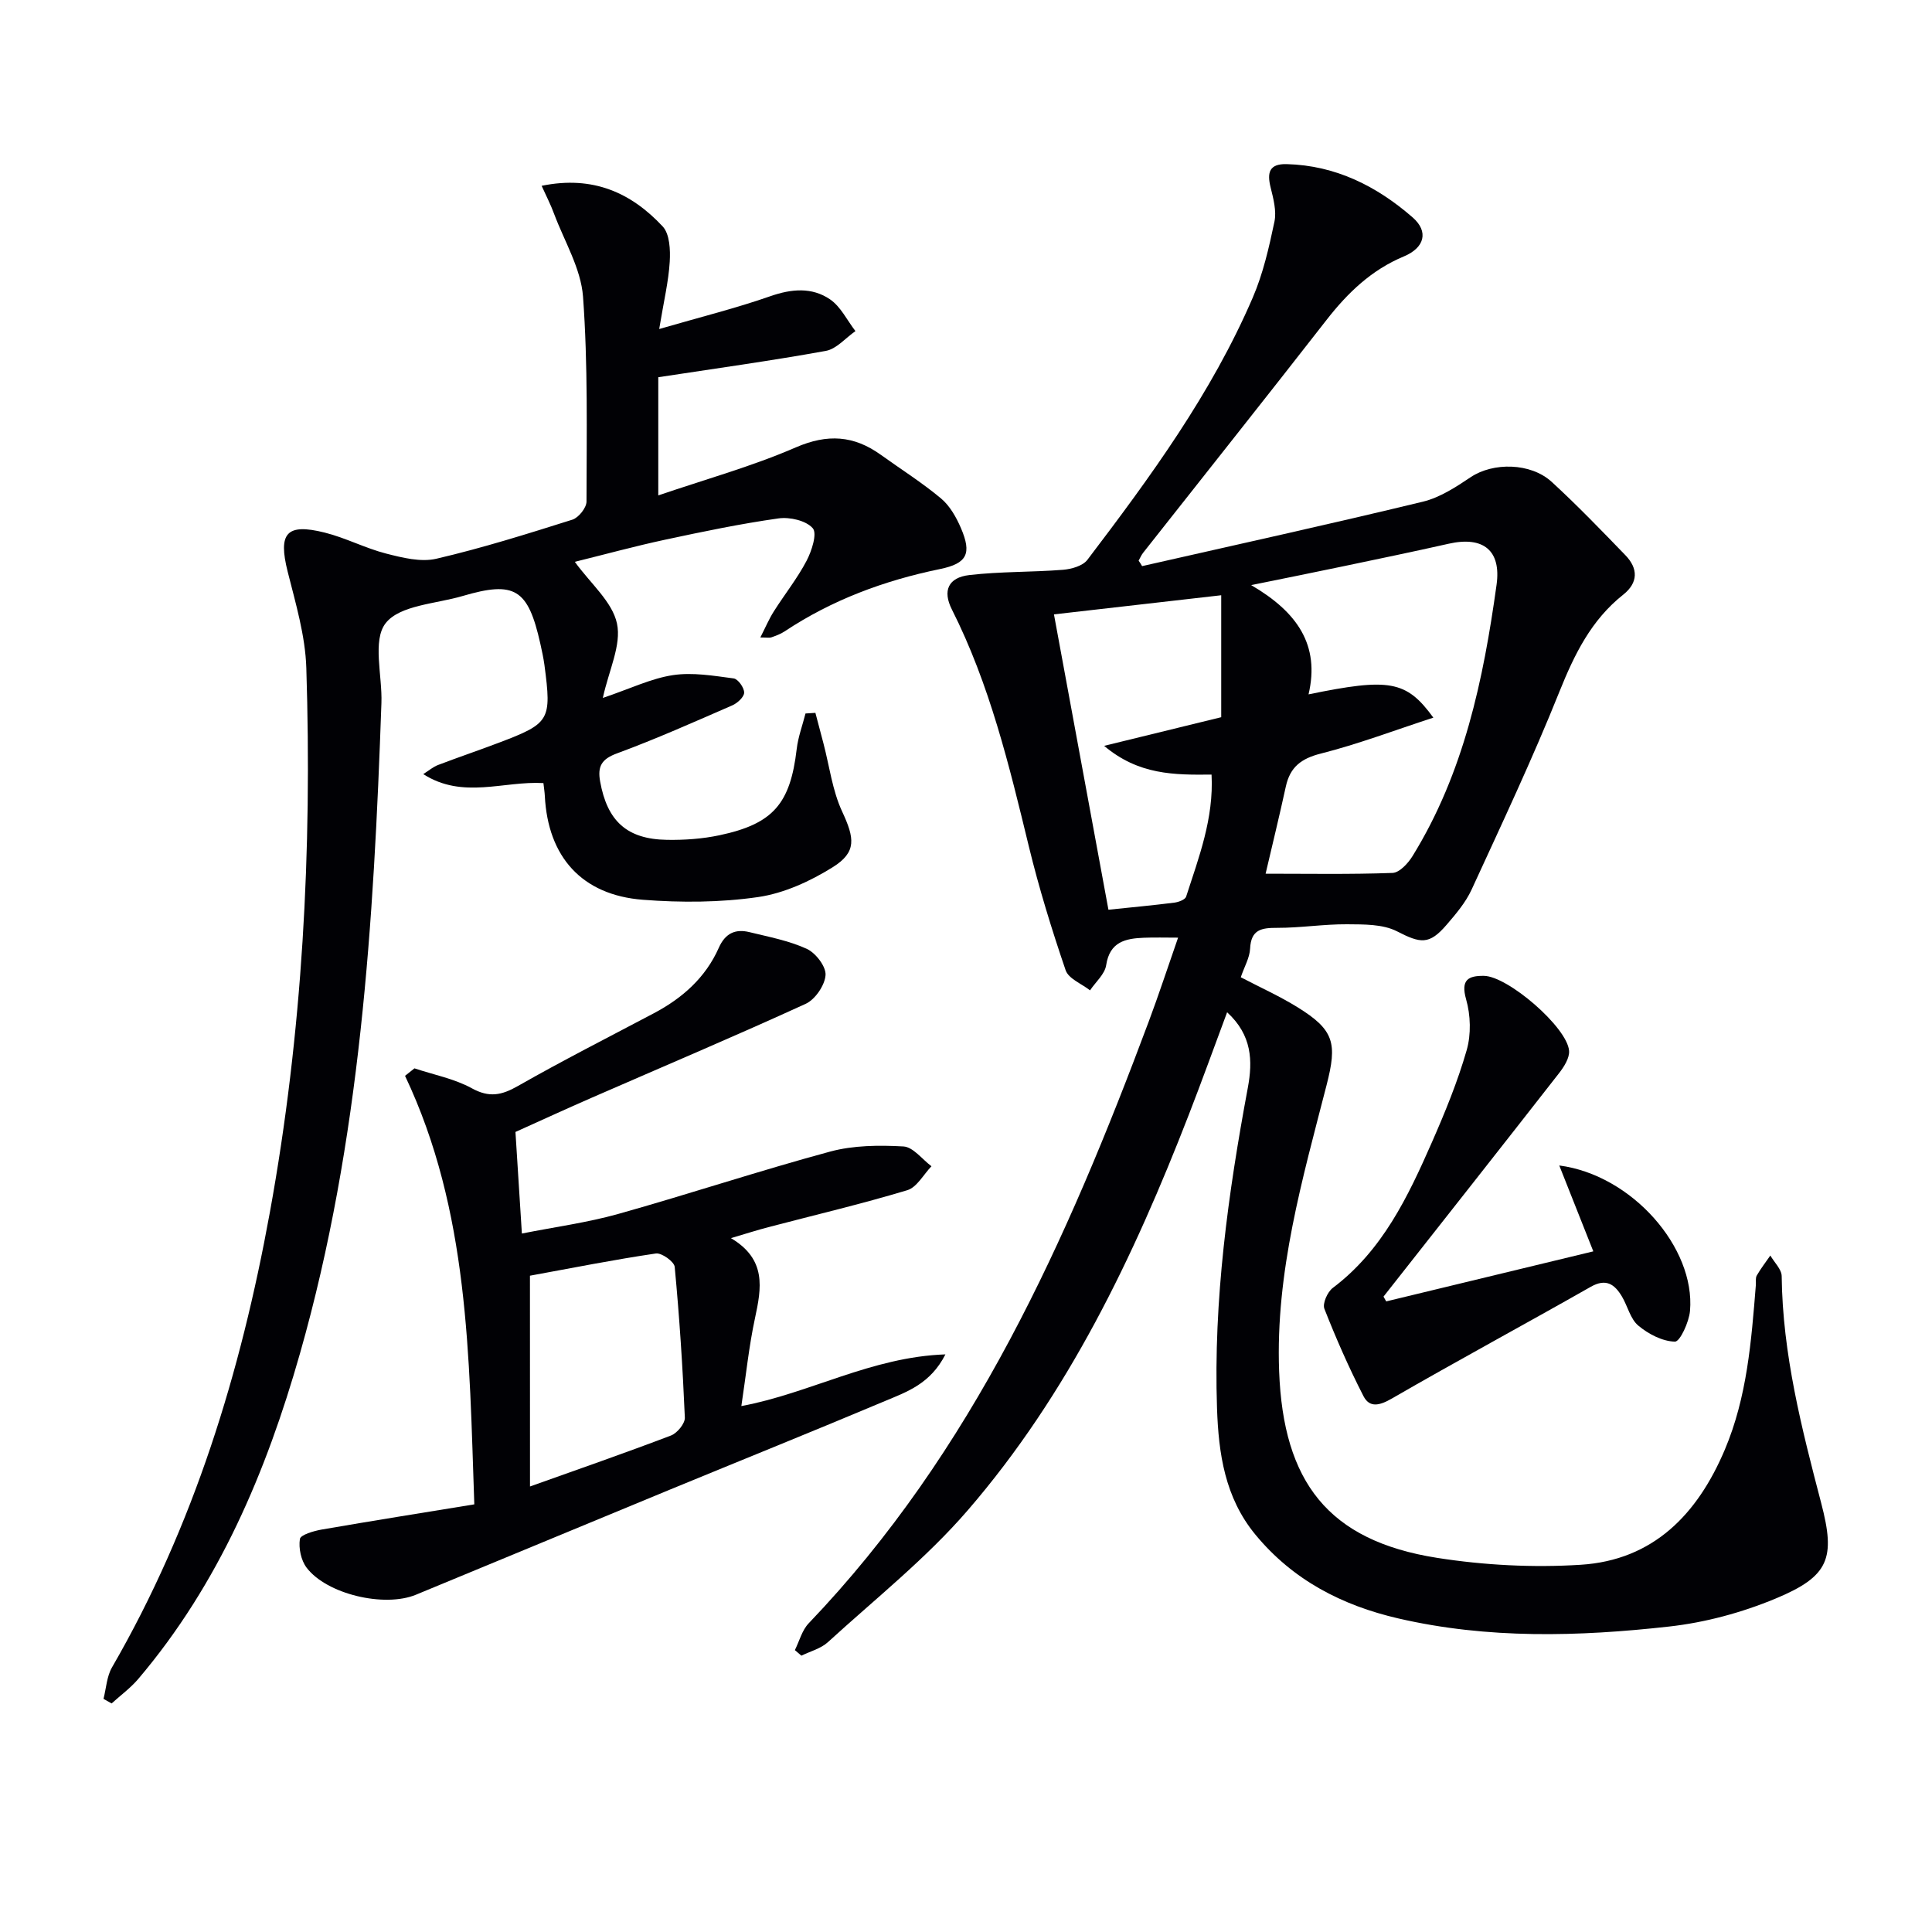
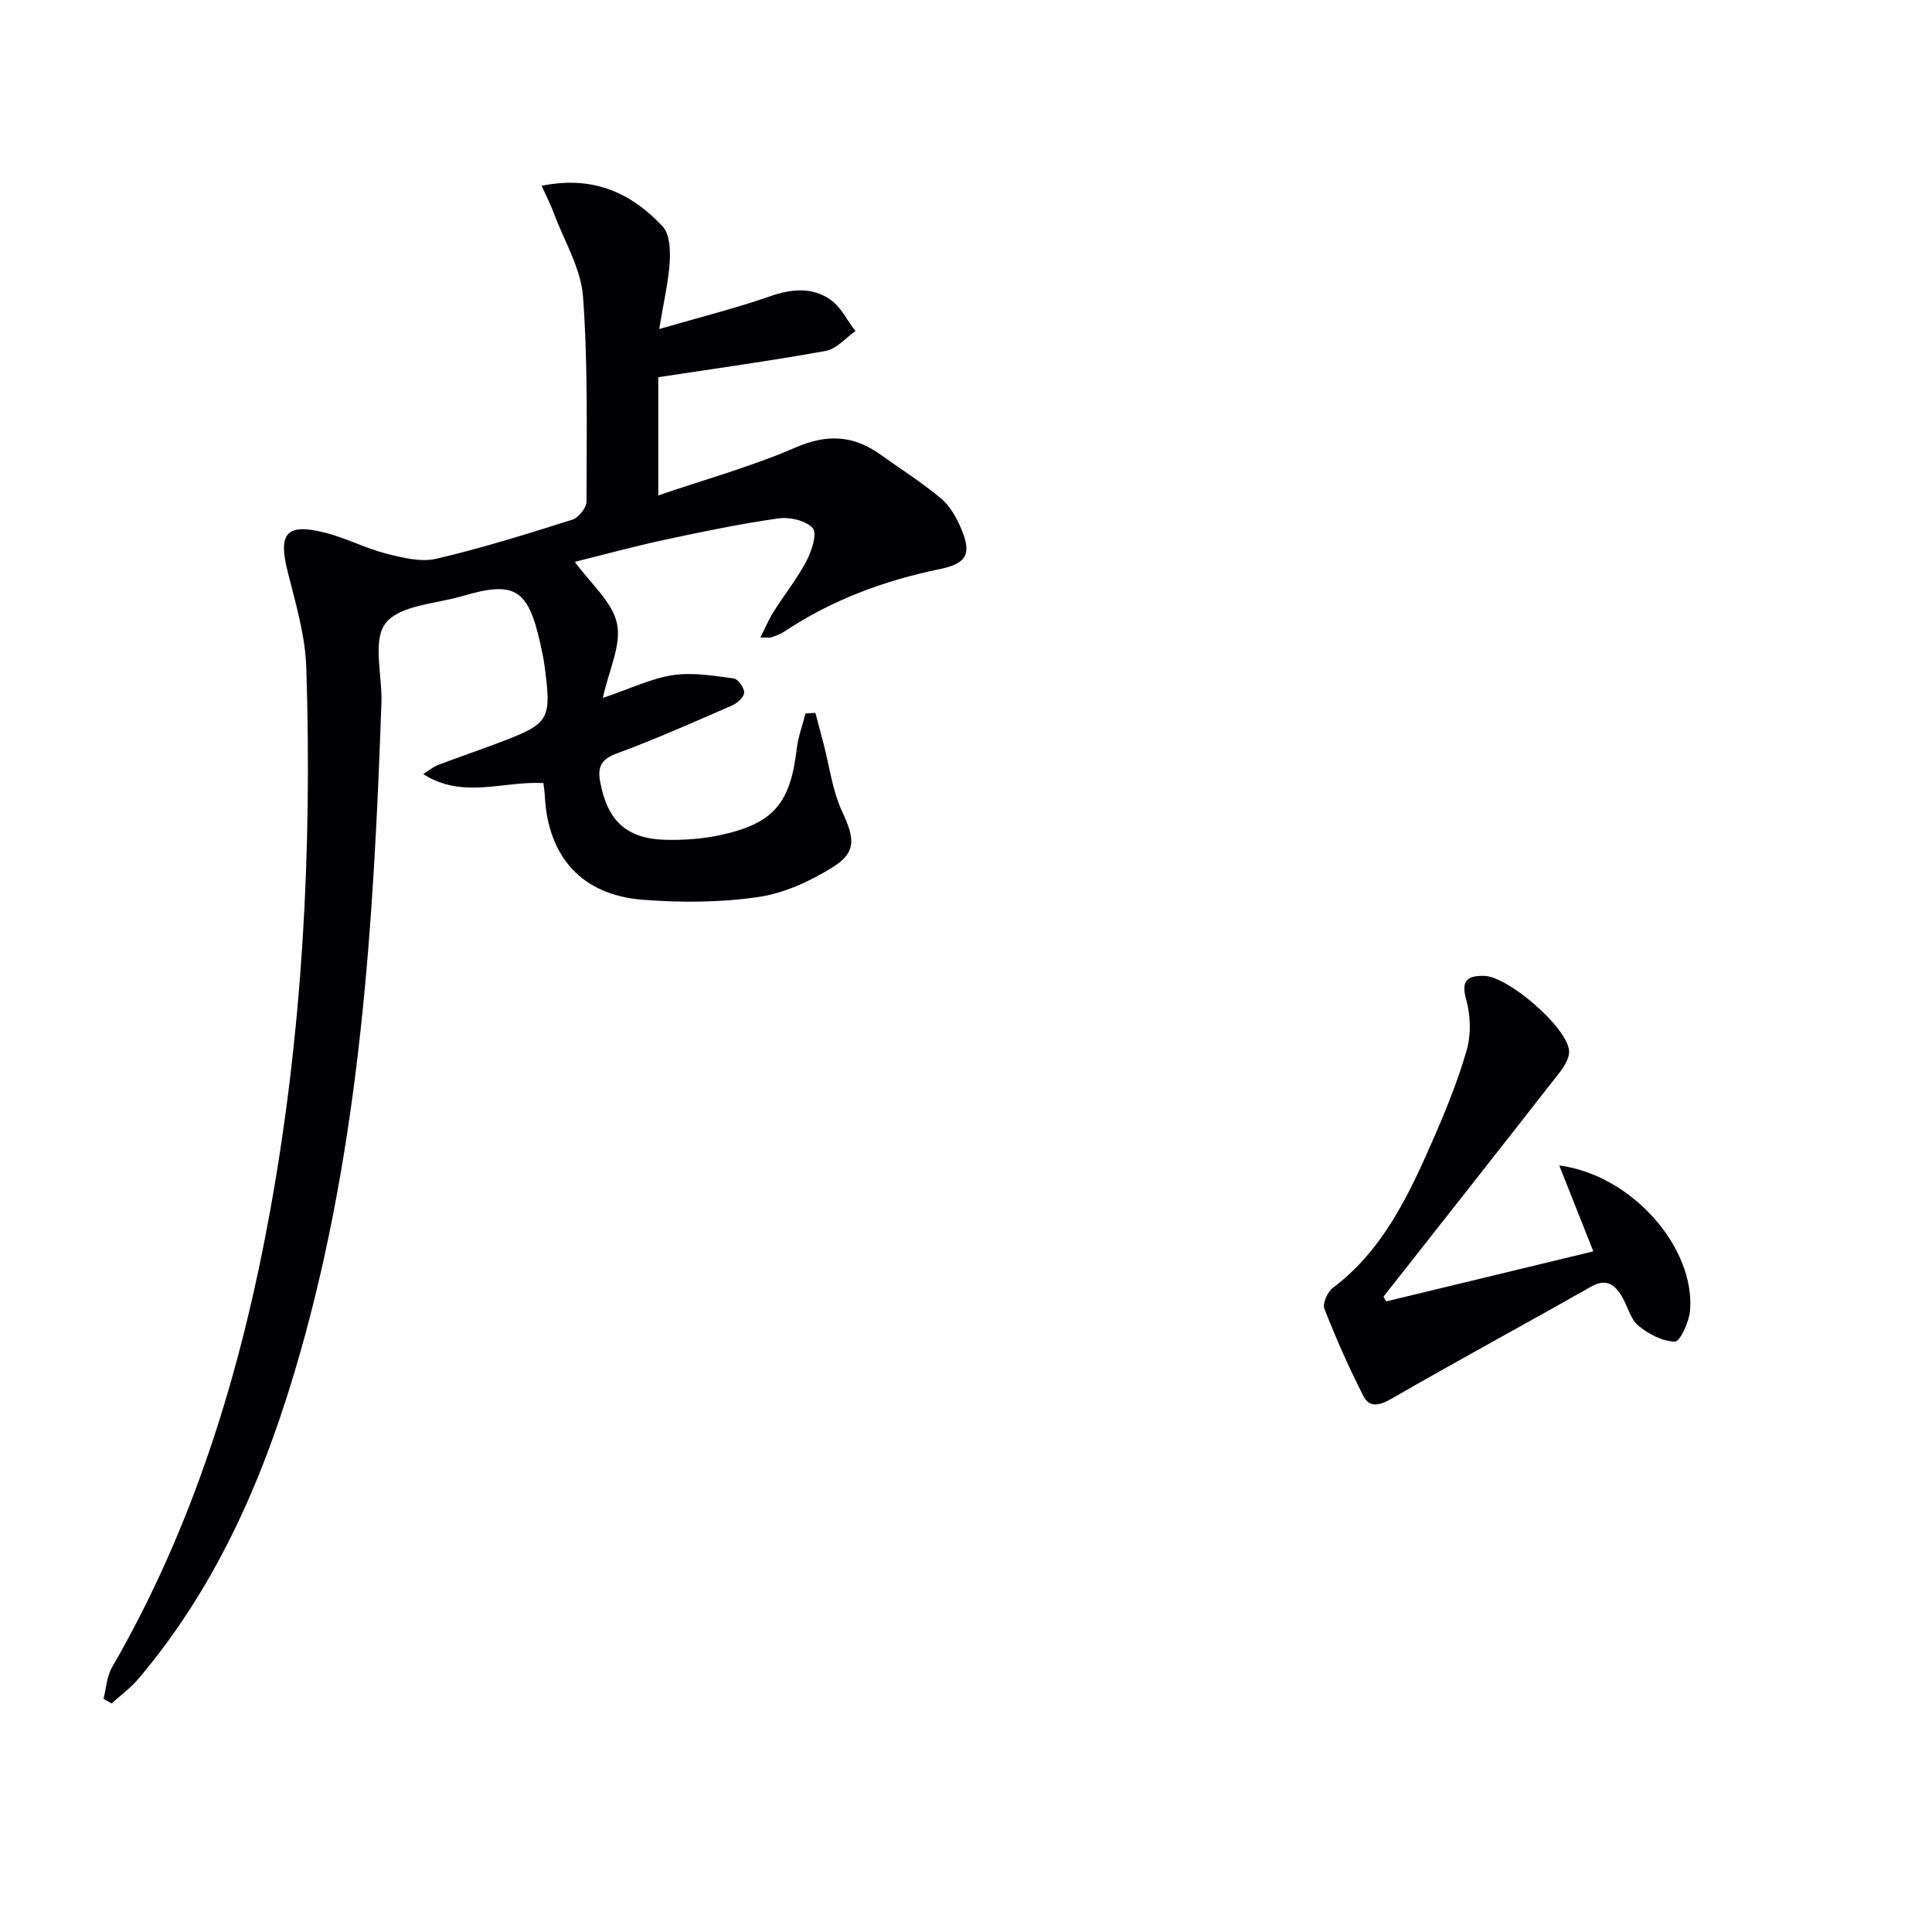
<svg xmlns="http://www.w3.org/2000/svg" enable-background="new 0 0 400 400" viewBox="0 0 400 400">
  <g fill="#010105">
-     <path d="m236.46 117.21c19.38-4.4 38.8-8.67 58.12-13.34 3.53-.85 6.85-3.03 9.93-5.09 4.58-3.06 12.37-3.04 16.78 1.01 5.27 4.84 10.25 10.01 15.23 15.16 2.66 2.75 2.68 5.68-.45 8.17-6.64 5.26-10.11 12.37-13.22 20.11-5.55 13.85-11.93 27.38-18.17 40.95-1.23 2.67-3.24 5.04-5.18 7.29-3.62 4.22-5.41 3.84-10.27 1.35-2.94-1.51-6.87-1.43-10.36-1.46-4.8-.03-9.61.75-14.42.74-3.25-.01-5.44.32-5.63 4.3-.09 1.9-1.19 3.74-1.93 5.93 3.99 2.09 8.03 3.9 11.77 6.22 7.61 4.71 8.22 7.45 5.99 16.12-4.99 19.44-10.59 38.68-9.82 59.23.86 22.9 10.12 35.08 32.72 38.64 9.75 1.53 19.86 2.05 29.71 1.43 15.04-.95 24.18-10.45 29.84-23.82 4.62-10.91 5.5-22.51 6.43-34.1.05-.66-.11-1.45.19-1.97.83-1.44 1.86-2.77 2.81-4.14.82 1.43 2.34 2.85 2.35 4.29.18 16.12 4.15 31.55 8.18 46.97 2.98 11.4 1.71 15.14-9.5 19.79-6.95 2.89-14.53 4.94-22.01 5.77-18.71 2.09-37.52 2.61-56.08-1.69-11.61-2.69-21.78-7.92-29.55-17.34-6.33-7.67-7.63-16.8-7.95-26.16-.76-22.39 2.29-44.43 6.38-66.37 1.03-5.54.88-10.89-4.29-15.62-2.76 7.41-5.26 14.34-7.93 21.21-11.42 29.44-24.97 57.81-45.76 81.89-8.63 10-19.17 18.36-28.97 27.32-1.46 1.33-3.63 1.88-5.48 2.79-.45-.38-.9-.77-1.35-1.15.93-1.87 1.48-4.11 2.86-5.55 34.03-35.57 53.5-79.35 70.4-124.58 2.09-5.58 3.94-11.25 6.08-17.38-2.63 0-4.85-.07-7.07.02-3.83.15-7.08.83-7.82 5.68-.28 1.86-2.18 3.48-3.34 5.21-1.74-1.37-4.45-2.4-5.05-4.16-2.87-8.42-5.51-16.96-7.61-25.6-4.07-16.79-8.1-33.55-15.95-49.11-1.95-3.86-.76-6.6 3.62-7.11 6.41-.75 12.93-.58 19.38-1.09 1.76-.14 4.1-.8 5.06-2.06 13-17.1 25.7-34.44 34.25-54.32 2.14-4.97 3.36-10.38 4.48-15.7.46-2.21-.22-4.77-.79-7.07-.77-3.09-.3-4.94 3.34-4.84 10.14.27 18.66 4.58 26.07 11.04 3.37 2.94 2.45 6.29-1.83 8.07-6.69 2.79-11.61 7.51-15.99 13.13-12.57 16.14-25.32 32.15-37.98 48.22-.39.49-.63 1.09-.94 1.64.25.33.48.73.72 1.13zm34.46 26.55c16.72-3.43 20.23-2.89 25.84 4.82-8.04 2.62-15.56 5.48-23.3 7.44-4.08 1.03-6.36 2.8-7.24 6.81-1.37 6.28-2.9 12.53-4.19 18.06 8.74 0 17.52.16 26.27-.16 1.44-.05 3.22-1.98 4.14-3.47 10.64-17.22 14.68-36.53 17.41-56.21.98-7.08-2.74-10.09-9.9-8.48-7.29 1.64-14.61 3.16-21.92 4.69-5.85 1.23-11.72 2.4-18.99 3.88 9.57 5.58 14.27 12.43 11.88 22.62zm-52.71-16.56c3.72 20.19 7.46 40.44 11.28 61.15 4.8-.5 9.23-.91 13.65-1.47.88-.11 2.24-.62 2.44-1.25 2.62-8.12 5.74-16.17 5.26-25.26-7.71.08-15.09.09-22.24-5.95 8.81-2.15 16.41-4.01 24.24-5.93 0-8.71 0-17.21 0-25.25-12.02 1.37-23.34 2.67-34.63 3.96z" />
    <path d="m112.14 38.47c10.71-2.2 18.61 1.51 25.06 8.41 1.46 1.56 1.61 4.87 1.46 7.32-.24 4.05-1.21 8.05-2.18 13.92 8.65-2.51 15.94-4.32 23-6.79 4.4-1.54 8.62-1.9 12.36.64 2.22 1.51 3.54 4.34 5.27 6.58-2.04 1.42-3.92 3.7-6.14 4.1-11.38 2.06-22.85 3.64-34.68 5.45v24.47c9.77-3.34 19.39-6 28.47-9.94 6.57-2.85 12.02-2.48 17.6 1.53 4.17 3 8.54 5.75 12.47 9.04 1.82 1.52 3.16 3.89 4.12 6.13 2.27 5.29 1.3 7.33-4.35 8.49-11.53 2.37-22.34 6.38-32.18 12.92-.82.54-1.79.89-2.72 1.22-.41.14-.92.02-2.28.02 1.09-2.14 1.81-3.86 2.8-5.41 2.22-3.51 4.85-6.8 6.77-10.46 1.07-2.04 2.24-5.66 1.28-6.75-1.39-1.59-4.77-2.36-7.09-2.03-7.88 1.11-15.69 2.74-23.48 4.41-6.25 1.34-12.42 3.03-18.69 4.58 3.27 4.52 7.77 8.27 8.73 12.78.95 4.44-1.68 9.65-2.93 15.4 5.75-1.95 10.02-4.04 14.5-4.72 4.08-.62 8.42.13 12.59.68.9.12 2.18 1.92 2.17 2.94-.01.91-1.4 2.18-2.46 2.64-7.9 3.44-15.79 6.96-23.87 9.94-3.21 1.18-4.05 2.7-3.49 5.81 1.47 8.19 5.52 11.96 13.84 12.09 3.62.06 7.33-.2 10.87-.95 11.15-2.36 14.66-6.54 15.99-17.86.29-2.49 1.2-4.9 1.82-7.35.68-.04 1.37-.09 2.05-.13.56 2.11 1.12 4.22 1.67 6.33 1.24 4.72 1.84 9.73 3.86 14.08 2.57 5.53 3.08 8.41-1.95 11.55-4.66 2.91-10.09 5.4-15.46 6.18-7.81 1.13-15.92 1.17-23.82.56-12.66-.97-19.68-8.88-20.32-21.5-.04-.8-.17-1.59-.29-2.66-8.26-.48-16.68 3.4-24.88-1.86 1.23-.78 2.07-1.51 3.05-1.88 4.18-1.6 8.43-3.03 12.61-4.62 10.58-4.01 10.94-4.64 9.43-16.09-.2-1.48-.53-2.95-.85-4.41-2.54-11.35-5.27-13.06-16.1-9.87-5.53 1.63-13.01 1.88-15.93 5.63-2.78 3.56-.67 10.86-.87 16.51-1.59 45.39-4.33 90.65-16.86 134.67-6.98 24.52-16.76 47.68-33.46 67.37-1.61 1.9-3.68 3.41-5.54 5.1-.56-.32-1.12-.63-1.68-.95.56-2.19.67-4.64 1.76-6.52 16.94-29.29 26.65-61.09 32.67-94.14 6.79-37.3 8.76-74.96 7.56-112.78-.21-6.68-2.21-13.37-3.86-19.93-2-7.96-.3-10.09 7.68-8.09 4.32 1.08 8.38 3.23 12.7 4.34 3.37.86 7.18 1.82 10.4 1.07 9.51-2.21 18.85-5.15 28.17-8.09 1.28-.41 2.92-2.46 2.92-3.75.02-14.14.31-28.33-.72-42.41-.43-5.82-3.84-11.43-5.97-17.1-.69-1.9-1.63-3.71-2.6-5.86z" />
-     <path d="m85.81 221.19c3.99 1.33 8.26 2.14 11.88 4.13s6.17 1.44 9.53-.47c9.25-5.27 18.75-10.1 28.16-15.07 5.9-3.12 10.7-7.37 13.44-13.55 1.33-3.01 3.43-3.96 6.35-3.24 4.01.98 8.16 1.76 11.87 3.46 1.84.85 4.01 3.66 3.88 5.44-.15 2.11-2.15 5.04-4.11 5.94-14.64 6.7-29.48 12.97-44.25 19.42-5.18 2.26-10.32 4.62-15.84 7.11.42 6.64.84 13.24 1.33 21.03 6.89-1.37 13.54-2.26 19.93-4.05 14.69-4.12 29.18-8.94 43.9-12.92 4.82-1.3 10.13-1.34 15.16-1.06 2.01.11 3.88 2.66 5.81 4.1-1.65 1.71-3.02 4.36-5.01 4.96-9.5 2.86-19.18 5.14-28.79 7.66-2.23.58-4.43 1.29-7.72 2.26 7.43 4.41 6.32 10.34 4.98 16.59-1.25 5.8-1.85 11.75-2.82 18.18 14.14-2.62 26.9-10.17 42.25-10.7-3.1 6.1-7.97 7.75-12.47 9.64-14.84 6.25-29.78 12.26-44.67 18.4-17.5 7.22-34.98 14.5-52.48 21.72-6.54 2.7-18.47-.1-22.64-5.6-1.16-1.53-1.68-4.04-1.39-5.93.13-.88 2.86-1.67 4.5-1.96 10.4-1.8 20.82-3.46 31.61-5.22-1.08-30.89-1.09-60.75-14.34-88.72.65-.51 1.3-1.03 1.95-1.55zm23.92 86.57c10.25-3.66 19.77-6.96 29.18-10.55 1.29-.49 2.93-2.48 2.88-3.71-.44-10.41-1.12-20.82-2.1-31.2-.1-1.09-2.7-2.95-3.89-2.78-8.64 1.27-17.21 2.98-26.08 4.6.01 14.3.01 28.65.01 43.64z" />
    <path d="m287 269.44c14.12-3.41 28.23-6.82 42.88-10.36-2.23-5.62-4.53-11.43-7.05-17.78 15.03 1.96 28.19 17.01 27.07 30.09-.2 2.32-2.08 6.4-3.12 6.38-2.59-.05-5.5-1.57-7.59-3.32-1.65-1.38-2.2-4.03-3.39-6.03-1.52-2.53-3.28-3.81-6.47-1.99-13.69 7.78-27.55 15.26-41.18 23.13-2.52 1.46-4.59 1.96-5.86-.51-3.01-5.87-5.68-11.94-8.09-18.08-.43-1.08.63-3.49 1.74-4.32 10.28-7.75 15.56-18.87 20.52-30.15 2.73-6.22 5.33-12.56 7.2-19.07.94-3.27.82-7.25-.12-10.54-1.15-4.06.47-4.88 3.68-4.85 4.97.05 17.26 10.65 17.64 15.51.12 1.5-1.06 3.34-2.1 4.67-12.06 15.45-24.2 30.83-36.32 46.23.17.33.37.66.56.99z" />
  </g>
</svg>